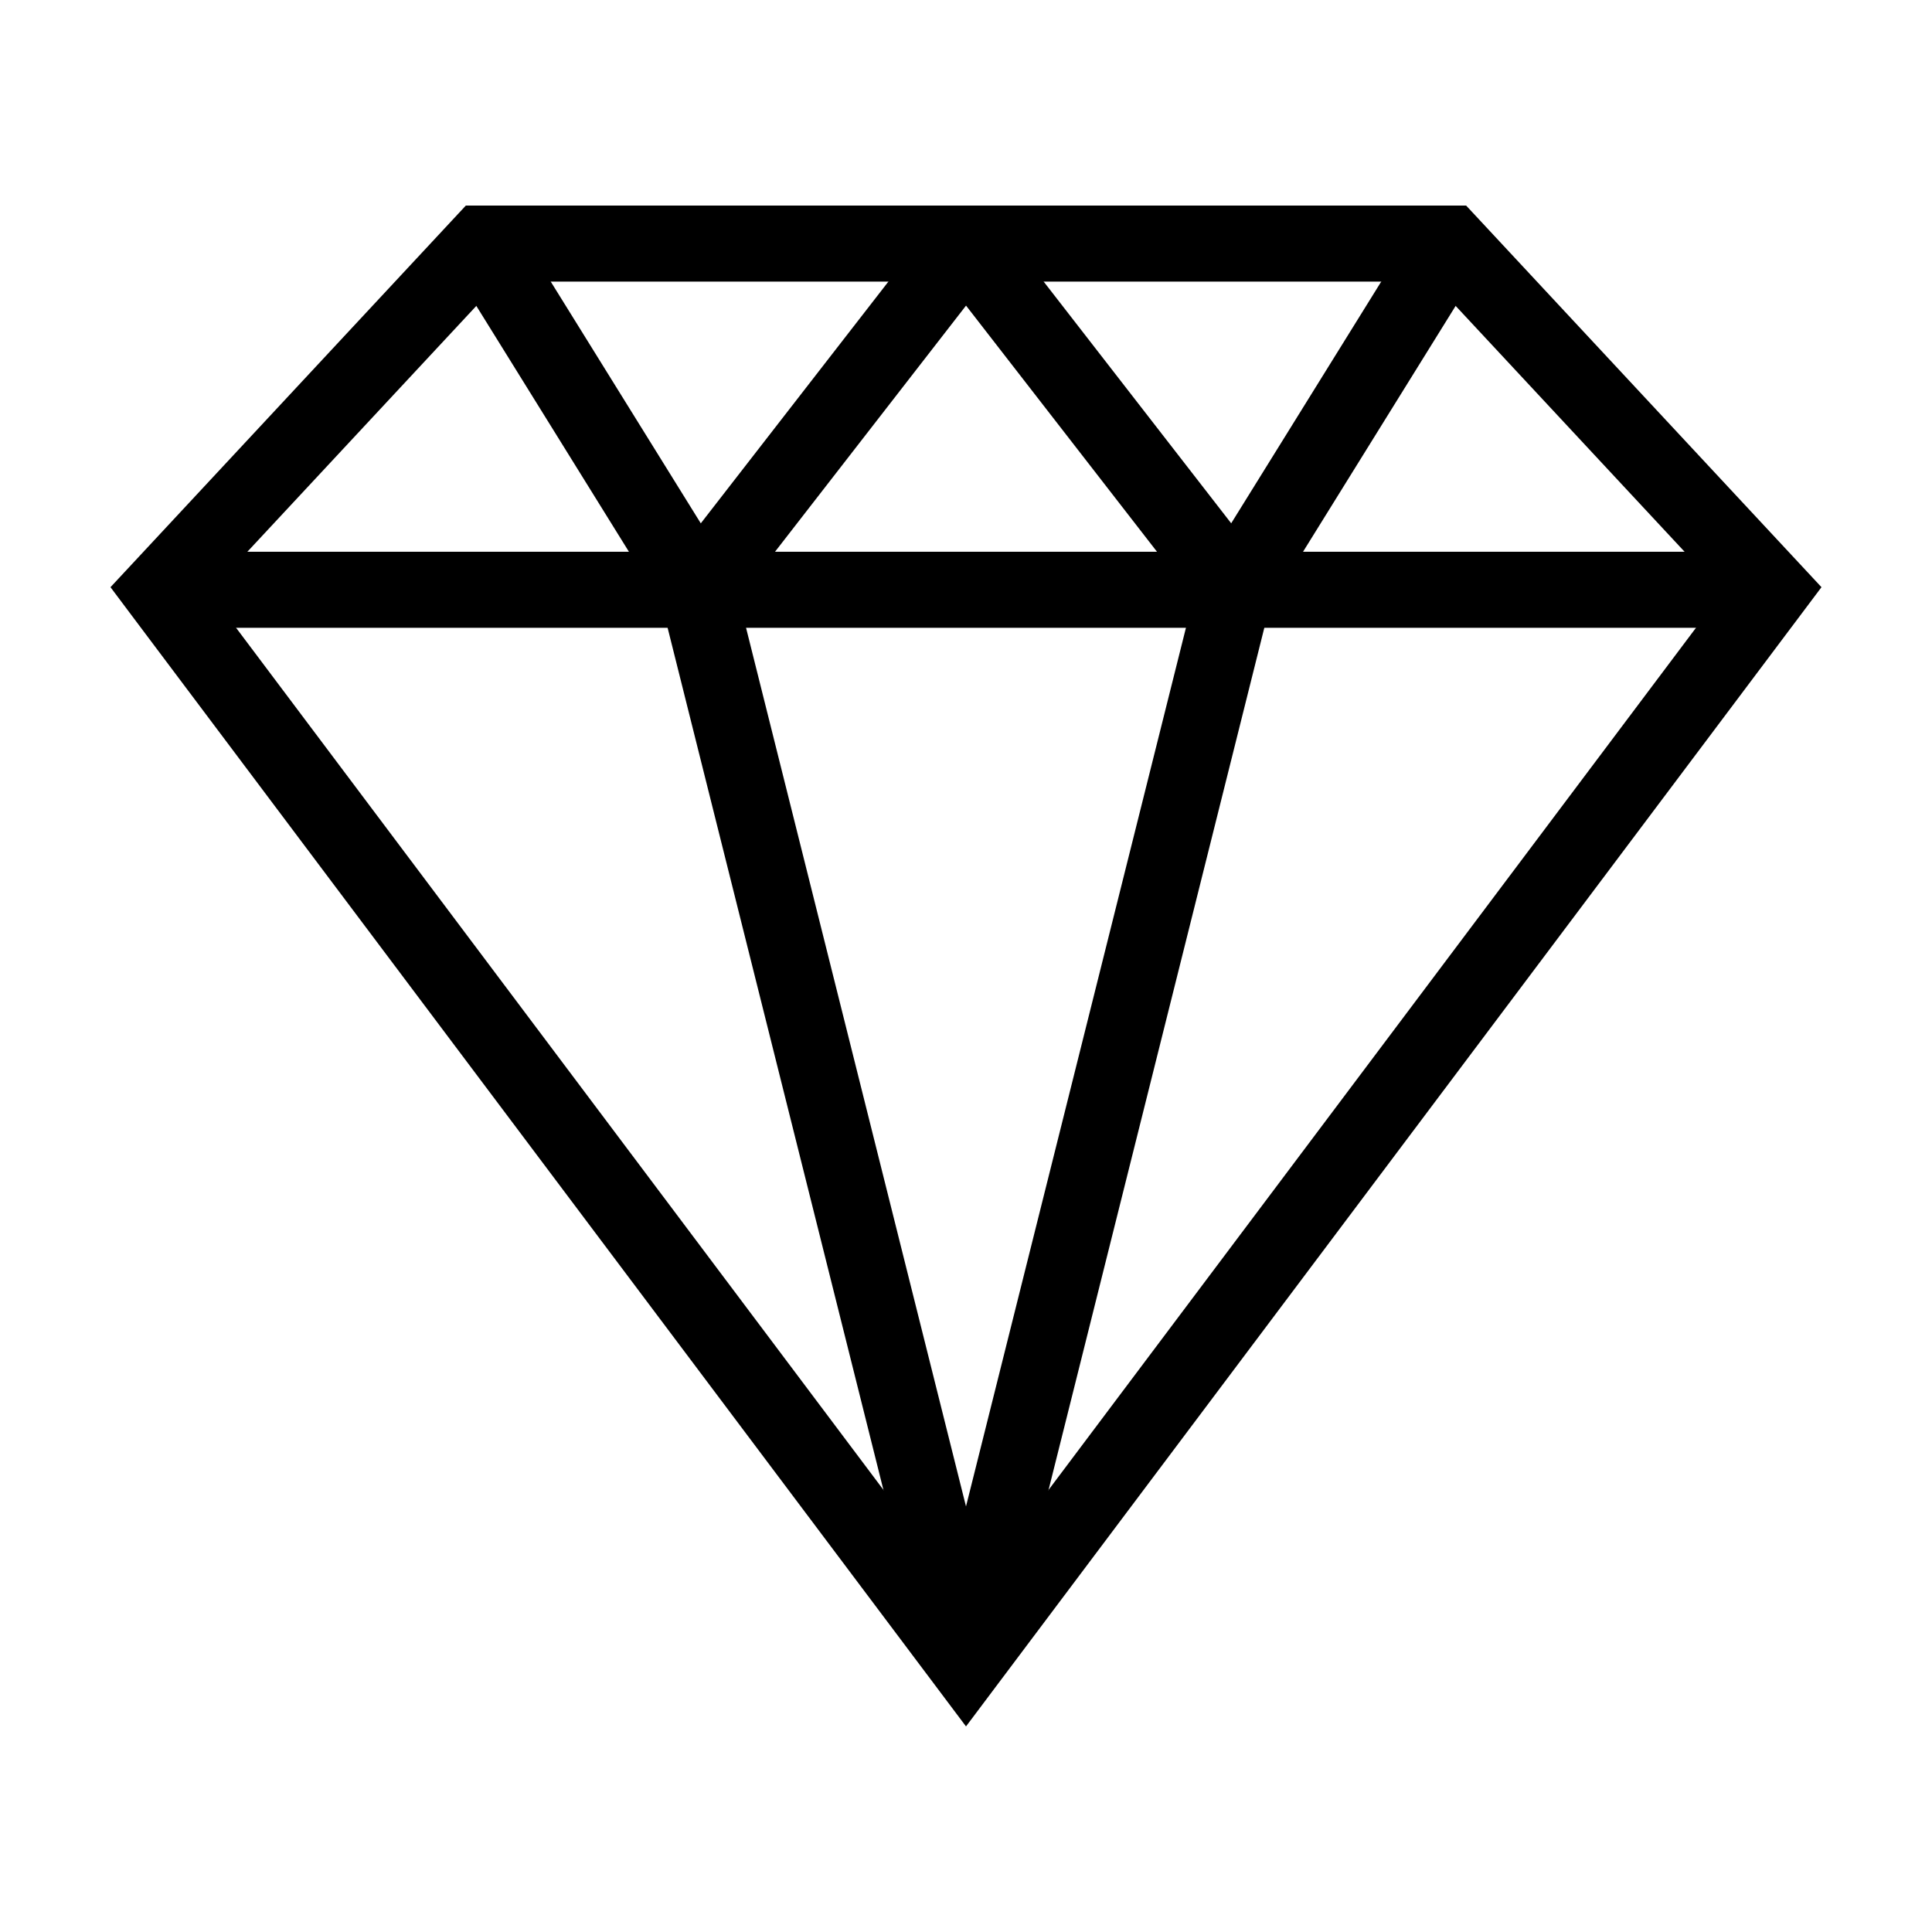
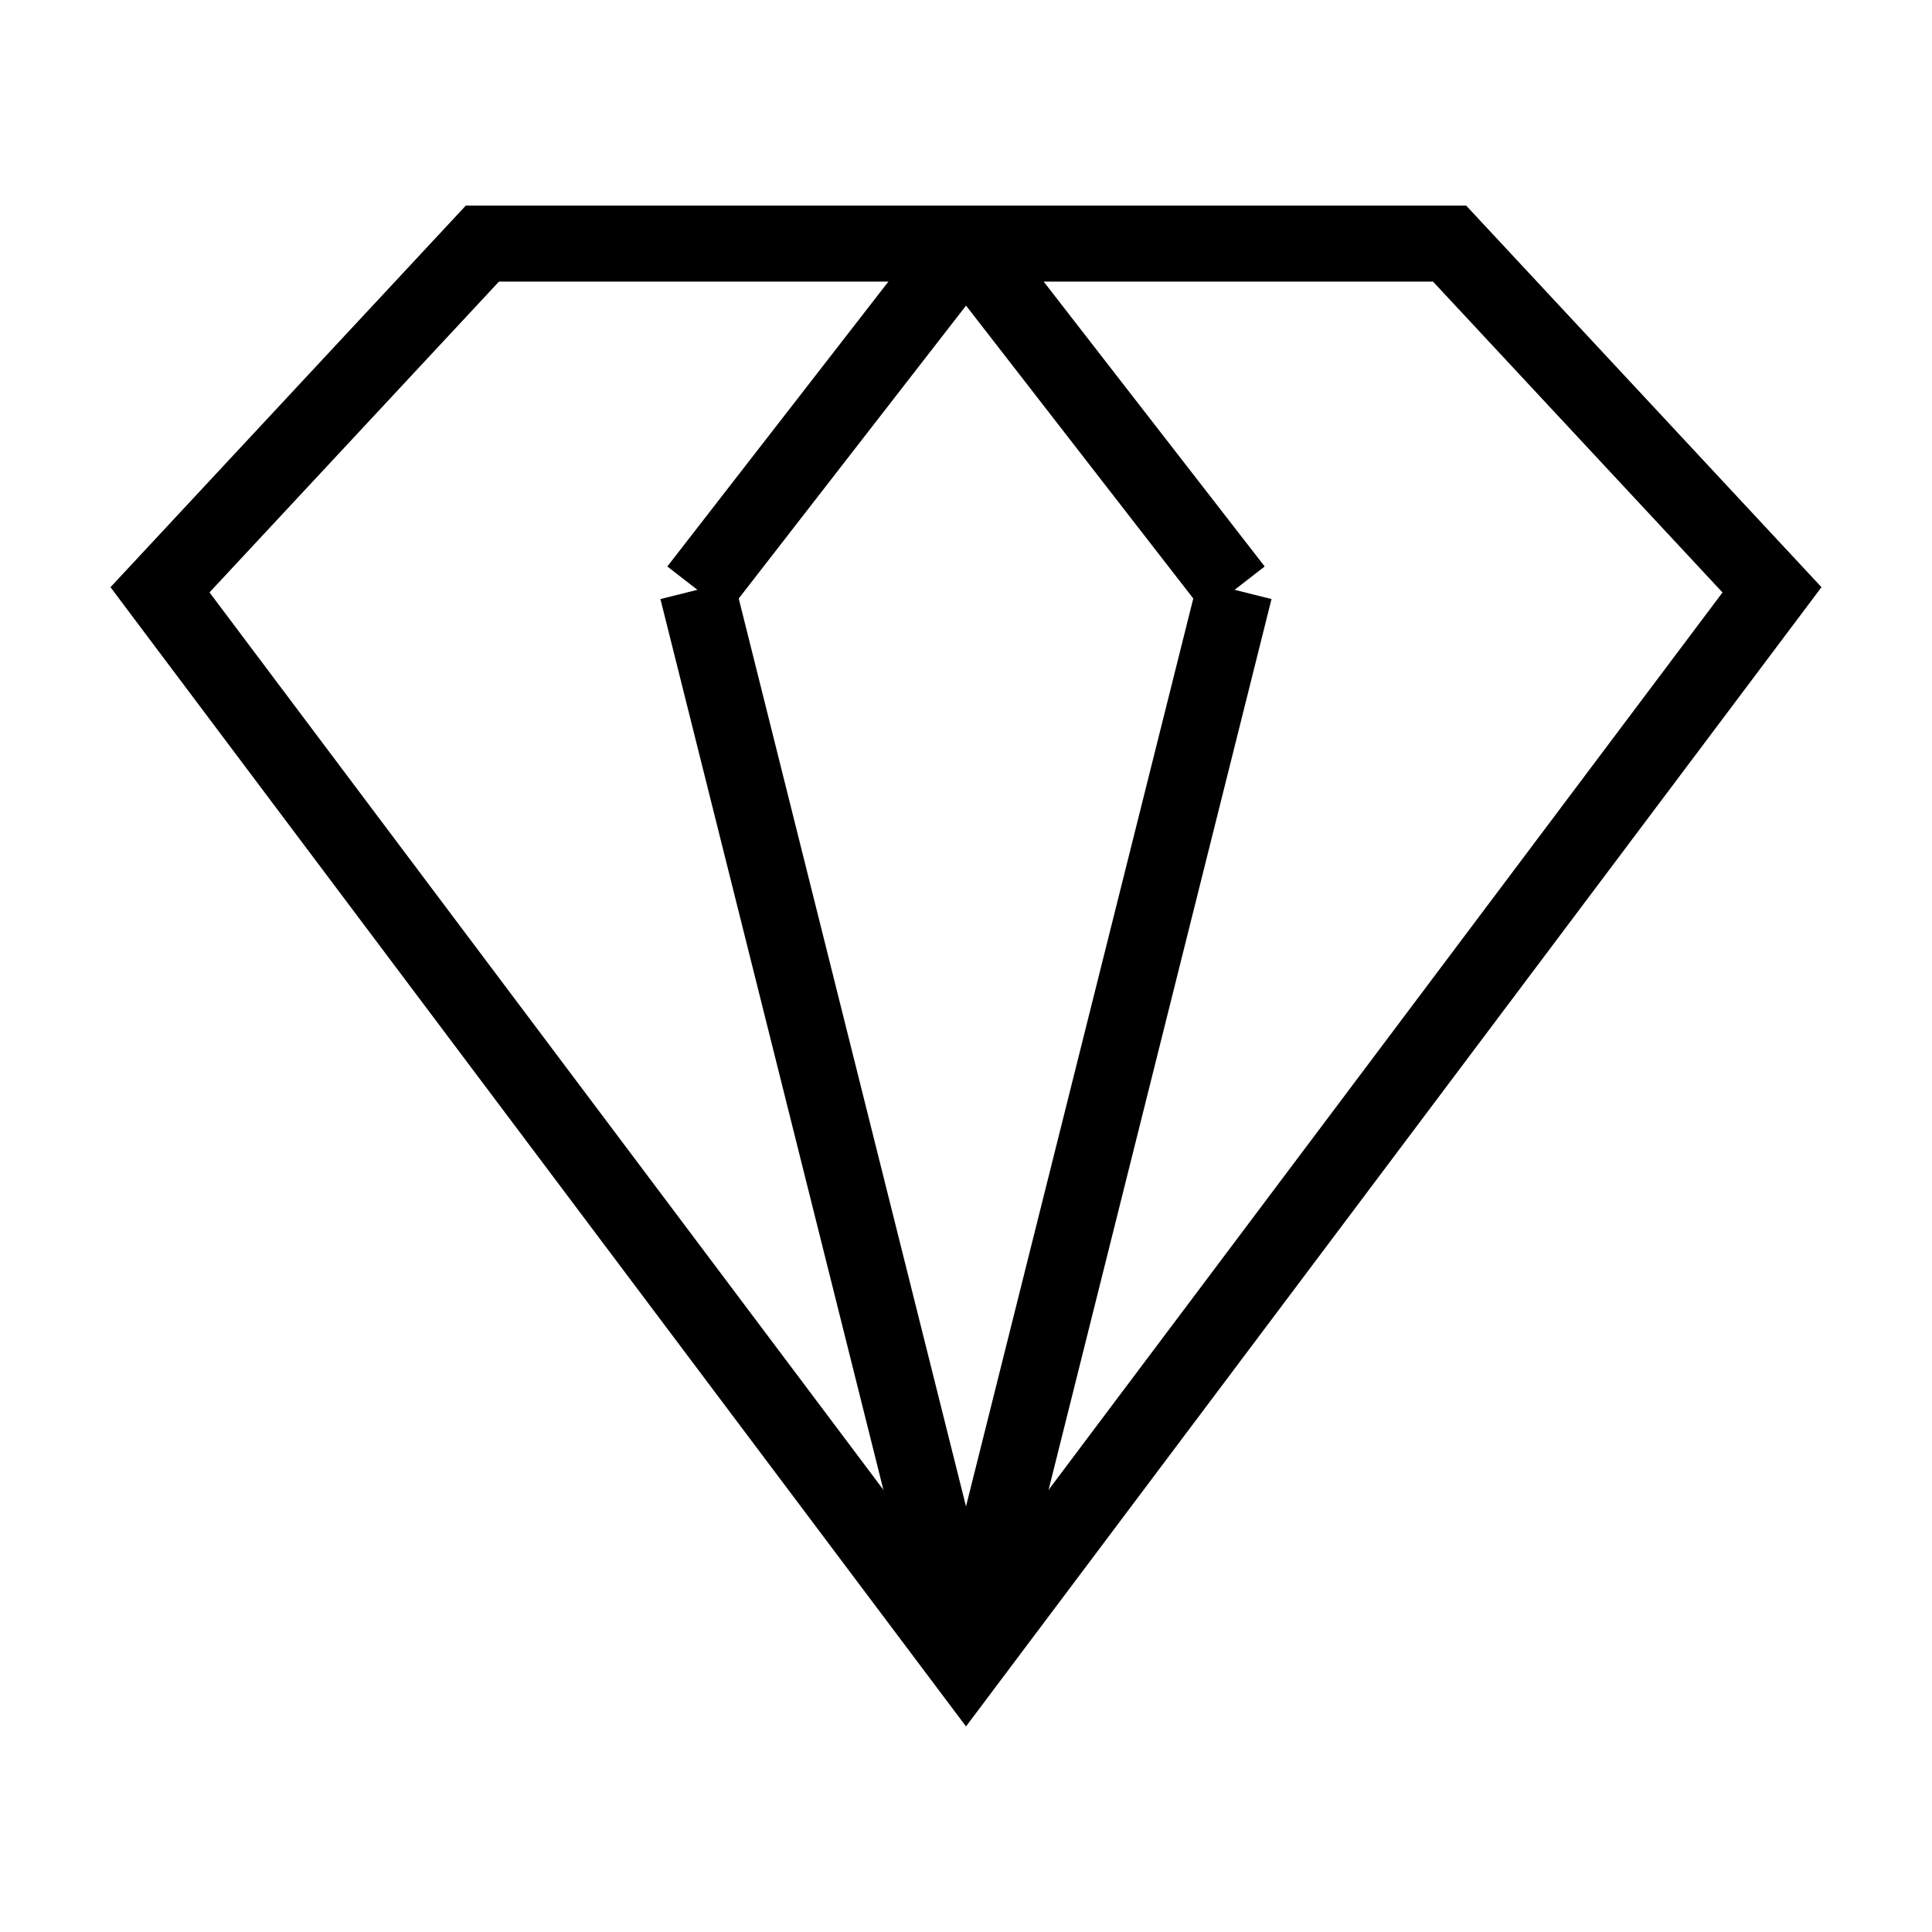
<svg xmlns="http://www.w3.org/2000/svg" fill="#000000" width="800px" height="800px" version="1.1" viewBox="144 144 512 512">
  <g>
    <path d="m267.45 198.48-94.168 101.13 5.059 6.75 221.66 295.16 226.71-301.91-94.168-101.13zm8.777 20.152h247.54l76.715 82.379-200.48 266.96-200.48-266.98z" />
-     <path d="m186.41 290.22v20.152h427.18v-20.152z" />
+     <path d="m186.41 290.22v20.152v-20.152z" />
    <path d="m338.58 297.86-19.562 4.898 71.203 284.44 19.562-4.898z" />
    <path d="m461.42 297.86-71.203 284.44 19.562 4.898 71.184-284.44z" />
-     <path d="m280.4 203.24-17.121 10.629 56.953 91.75 17.121-10.629z" />
-     <path d="m519.59 203.24-56.953 91.75 17.121 10.629 56.953-91.75z" />
    <path d="m392.05 202.37-71.203 91.75 15.922 12.359 71.203-91.75z" />
    <path d="m407.97 202.37-15.922 12.359 71.184 91.75 15.922-12.359z" />
  </g>
</svg>